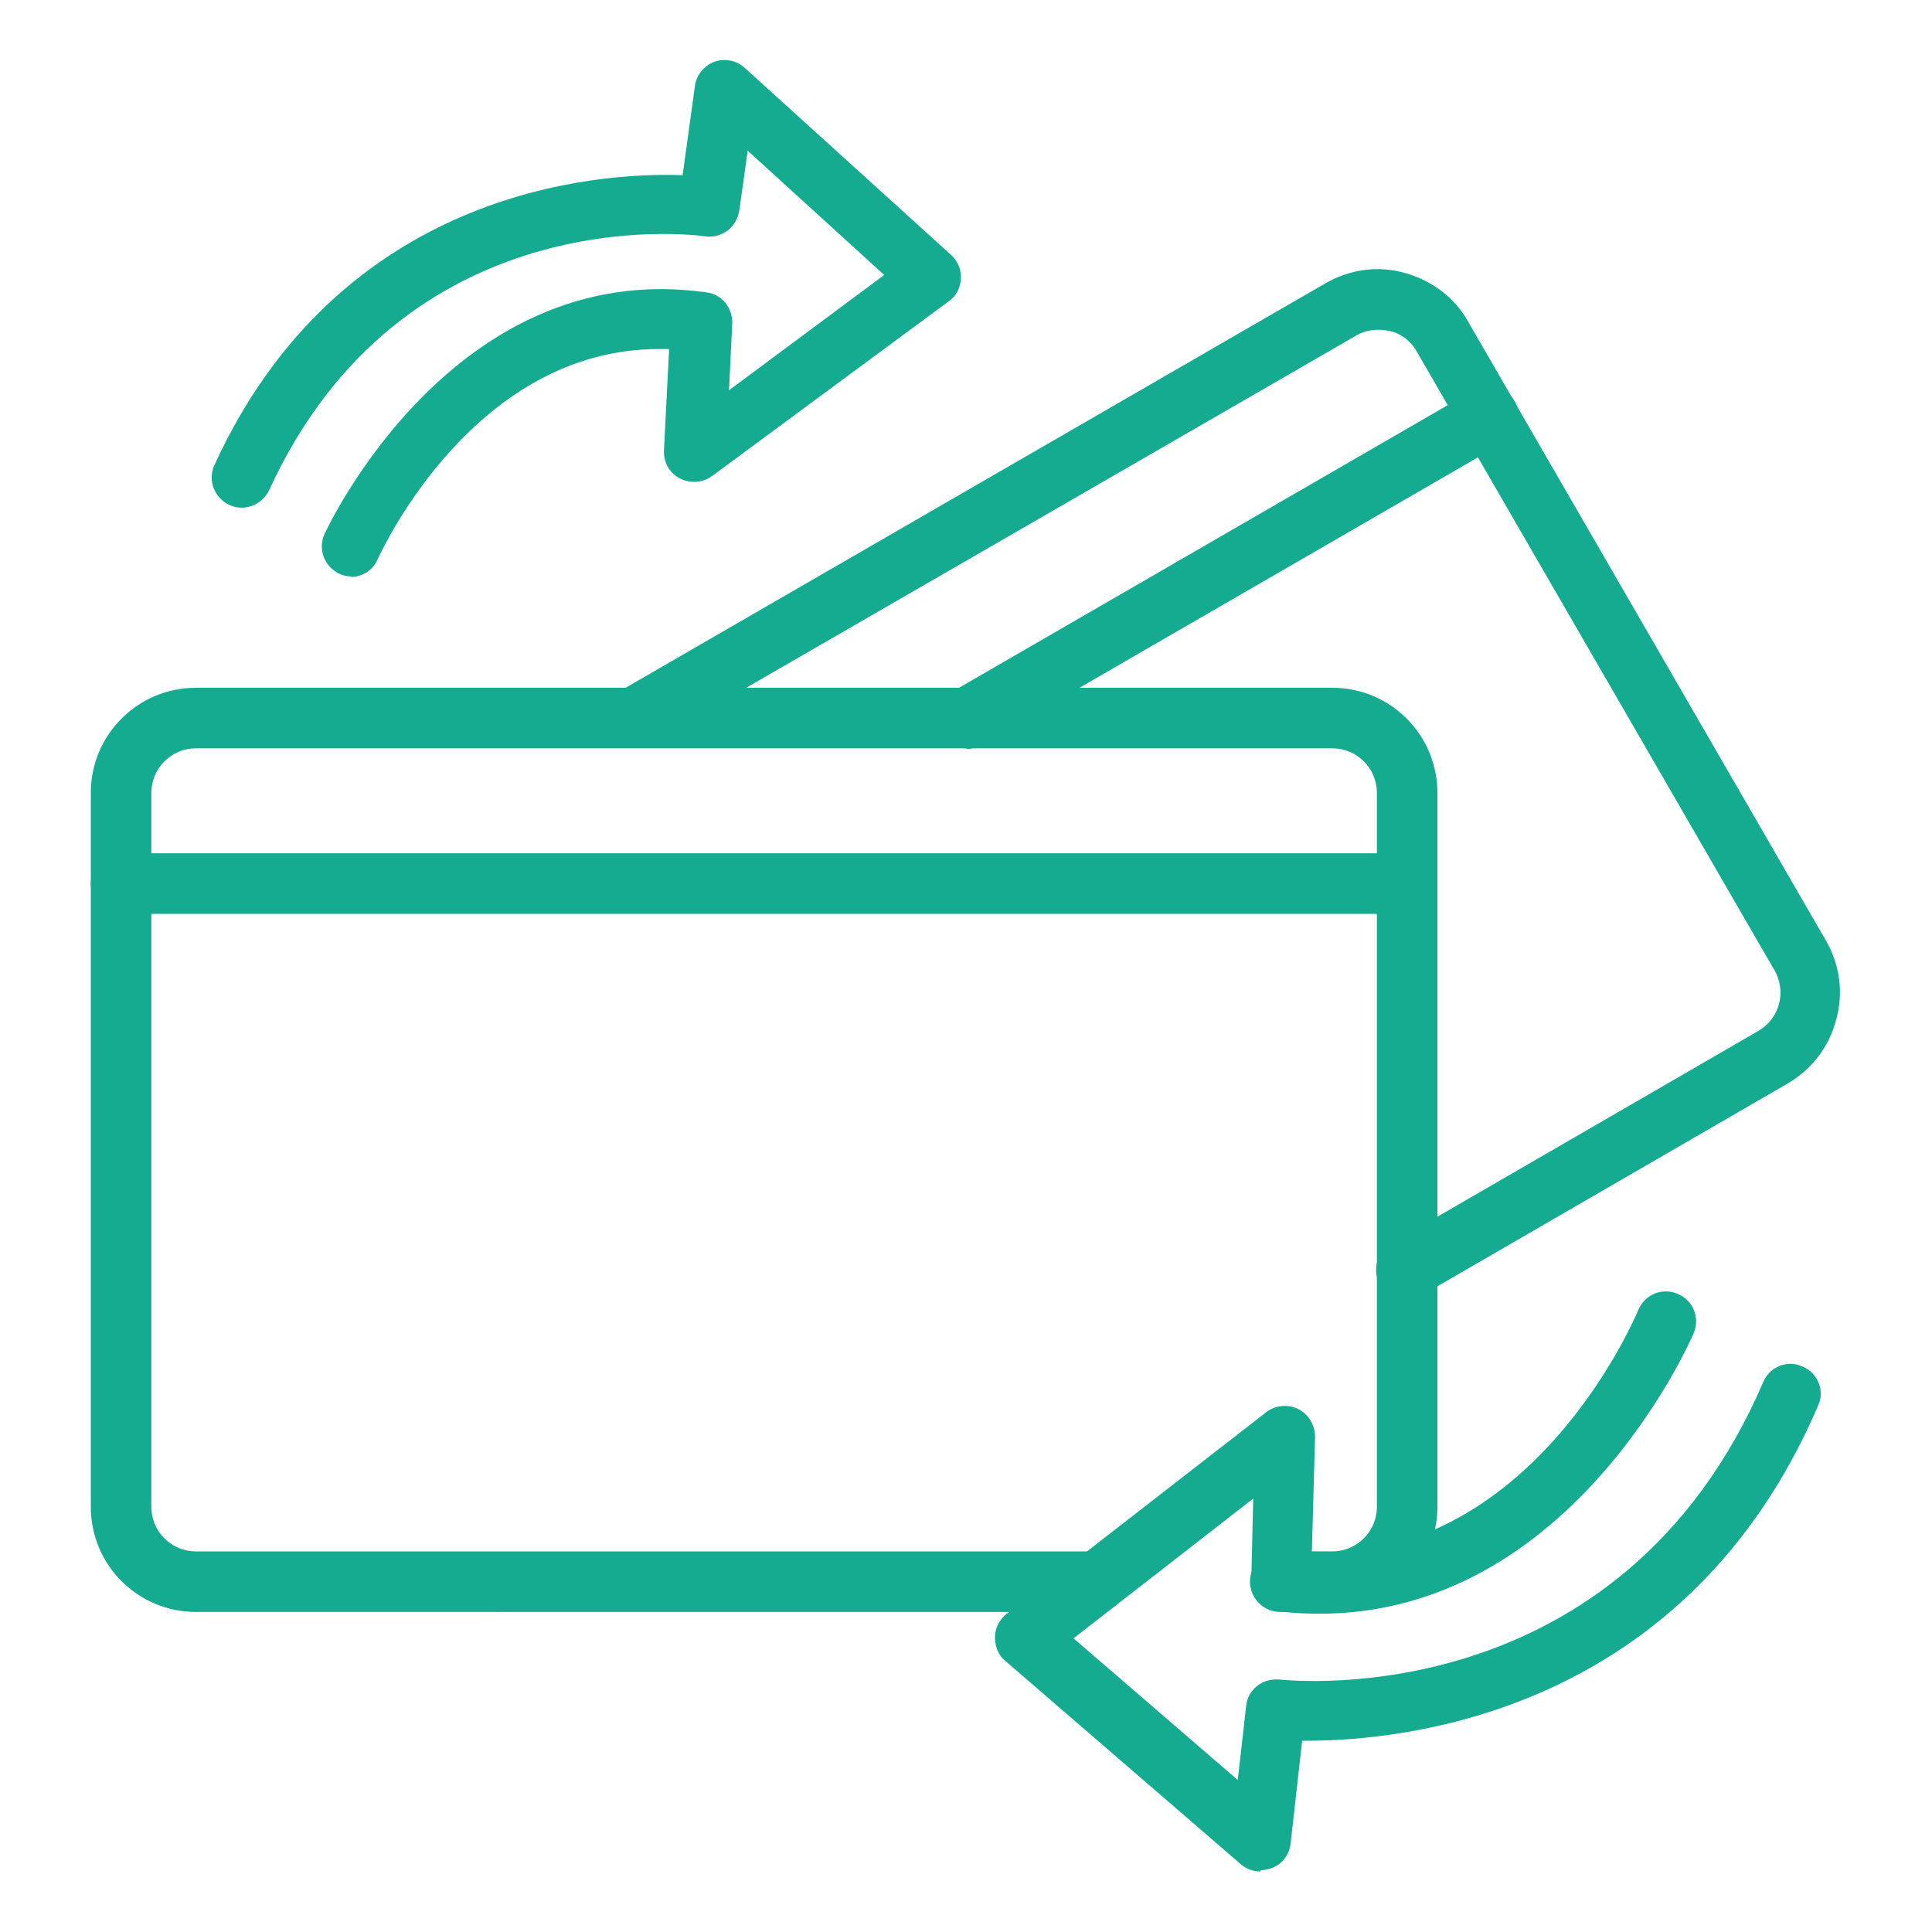
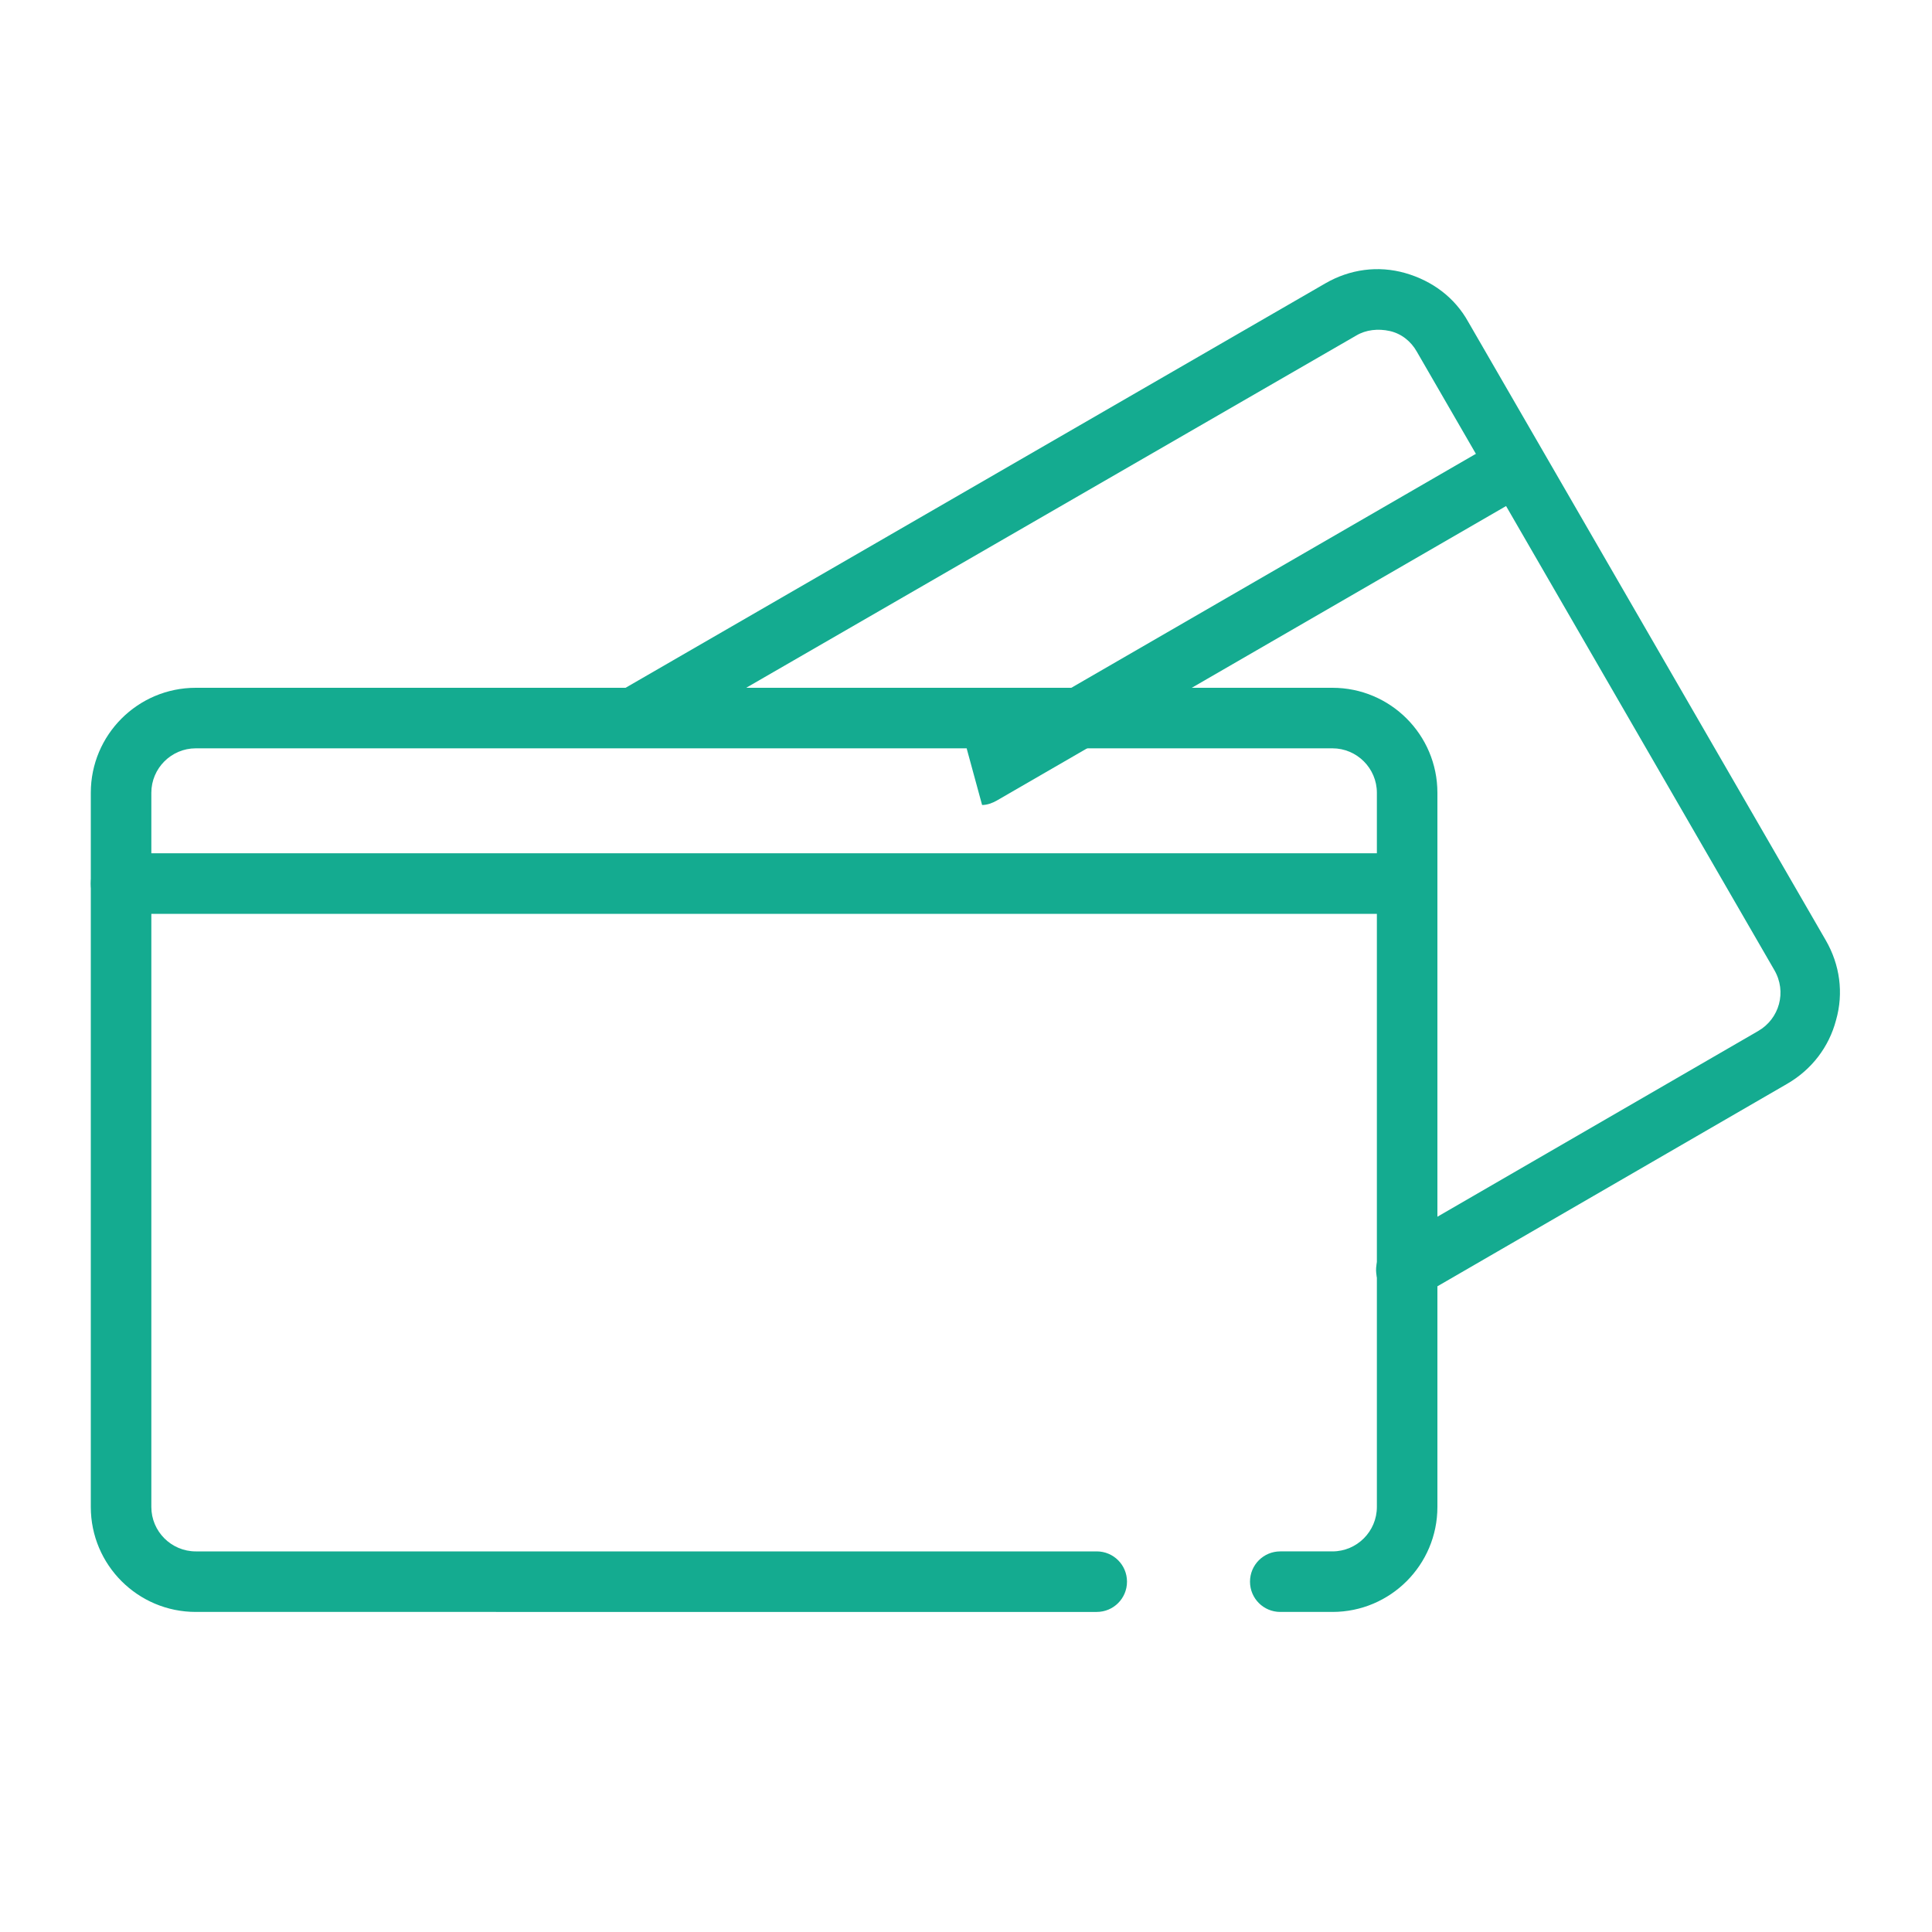
<svg xmlns="http://www.w3.org/2000/svg" version="1.1" viewBox="0 0 300 300">
  <defs>
    <style>
      .cls-1 {
        fill: #14ab90;
      }
    </style>
  </defs>
  <g>
    <g id="Layer_1">
      <g>
        <path class="cls-1" d="M206.9,250.3h-8.1c-2.6,0-4.7-2.1-4.7-4.7s2.1-4.7,4.7-4.7h8.1c3.8,0,6.9-3.1,6.9-6.9v-110.9c0-3.8-3.1-6.9-6.9-6.9H30.4c-3.8,0-6.9,3.1-6.9,6.9v110.9c0,3.8,3.1,6.9,6.9,6.9h139.9c2.6,0,4.7,2.1,4.7,4.7s-2.1,4.7-4.7,4.7H30.4c-9,0-16.3-7.3-16.3-16.3v-110.9c0-9,7.3-16.3,16.3-16.3h176.5c9,0,16.3,7.3,16.3,16.3v110.9c0,9-7.3,16.3-16.3,16.3h0Z" />
        <path class="cls-1" d="M218.5,141.9H18.8c-2.6,0-4.7-2.1-4.7-4.7s2.1-4.7,4.7-4.7h199.7c2.6,0,4.7,2.1,4.7,4.7s-2.1,4.7-4.6,4.7h0Z" />
        <path class="cls-1" d="M218.4,201.8c-1.6,0-3.2-.8-4.1-2.3-1.3-2.2-.5-5.1,1.7-6.4l57-33c3.3-1.9,4.5-6.1,2.5-9.5l-55.5-96c-.9-1.6-2.4-2.8-4.2-3.2s-3.7-.2-5.2.7l-109.8,63.4c-2.2,1.3-5.1.5-6.4-1.7s-.5-5.1,1.7-6.4l109.7-63.4c3.8-2.2,8.2-2.8,12.4-1.6s7.7,3.8,9.8,7.6l55.5,96c2.2,3.8,2.8,8.2,1.6,12.4-1.1,4.2-3.8,7.7-7.6,9.9l-57,33c-.7.4-1.5.7-2.3.7h0Z" />
-         <path class="cls-1" d="M150.1,116.2c-1.6,0-3.2-.8-4.1-2.3-1.3-2.2-.5-5.1,1.7-6.4l81.1-46.9c2.2-1.3,5.1-.5,6.4,1.7s.5,5.1-1.7,6.4l-81.1,46.9c-.7.4-1.5.7-2.3.7h0Z" />
-         <path class="cls-1" d="M54.6,89.5c-.7,0-1.3-.1-1.9-.4-2.3-1.1-3.4-3.8-2.3-6.2.2-.4,19.8-43.1,59.3-37.5,2.4.3,4.1,2.4,4,4.9l-.5,10.3,24.1-17.9-21.2-19.3-1.3,9.3c-.2,1.2-.8,2.3-1.8,3.1-1,.7-2.2,1.1-3.5.9-1.9-.3-46.9-5.9-67.7,39.4-1.1,2.3-3.8,3.4-6.2,2.3-2.3-1.1-3.4-3.8-2.3-6.2C52.8,29.7,92.3,26.7,106,27.2l1.9-13.8c.2-1.7,1.4-3.2,3-3.8s3.5-.2,4.7.9l32.1,29.1c1,.9,1.6,2.3,1.5,3.7s-.7,2.7-1.9,3.5l-36.7,27.1c-1.5,1.1-3.4,1.2-5,.4s-2.6-2.5-2.5-4.4l.8-15.7c-.6,0-1.1,0-1.6,0-28.6,0-42.9,31.1-43.6,32.5-.7,1.8-2.4,2.9-4.3,2.9Z" />
-         <path class="cls-1" d="M195.7,290.6c-1.1,0-2.2-.4-3-1.1l-36.6-31.6c-1.1-.9-1.6-2.2-1.6-3.7,0-1.4.7-2.7,1.8-3.6l40.3-31.3c1.4-1.1,3.4-1.3,5-.5,1.6.8,2.6,2.5,2.6,4.3l-.5,18.1c34,1.1,50-36.1,50.7-37.8,1-2.4,3.7-3.5,6.1-2.5s3.5,3.7,2.5,6.1c-.2.5-20.7,48.3-64.6,43.2-2.4-.3-4.2-2.3-4.1-4.8l.3-12.7-27.9,21.7,25.5,22,1.3-11.5c.1-1.2.7-2.3,1.7-3.1s2.2-1.1,3.5-1c2.2.2,52.9,5.3,75.1-46.2,1-2.4,3.8-3.5,6.1-2.4,2.4,1,3.5,3.8,2.4,6.1-20.5,47.7-64.1,52-79.4,52h-.7l-1.8,16c-.2,1.7-1.3,3.2-3,3.8-.6.2-1.2.3-1.7.3h0Z" />
+         <path class="cls-1" d="M150.1,116.2l81.1-46.9c2.2-1.3,5.1-.5,6.4,1.7s.5,5.1-1.7,6.4l-81.1,46.9c-.7.4-1.5.7-2.3.7h0Z" />
      </g>
    </g>
  </g>
</svg>